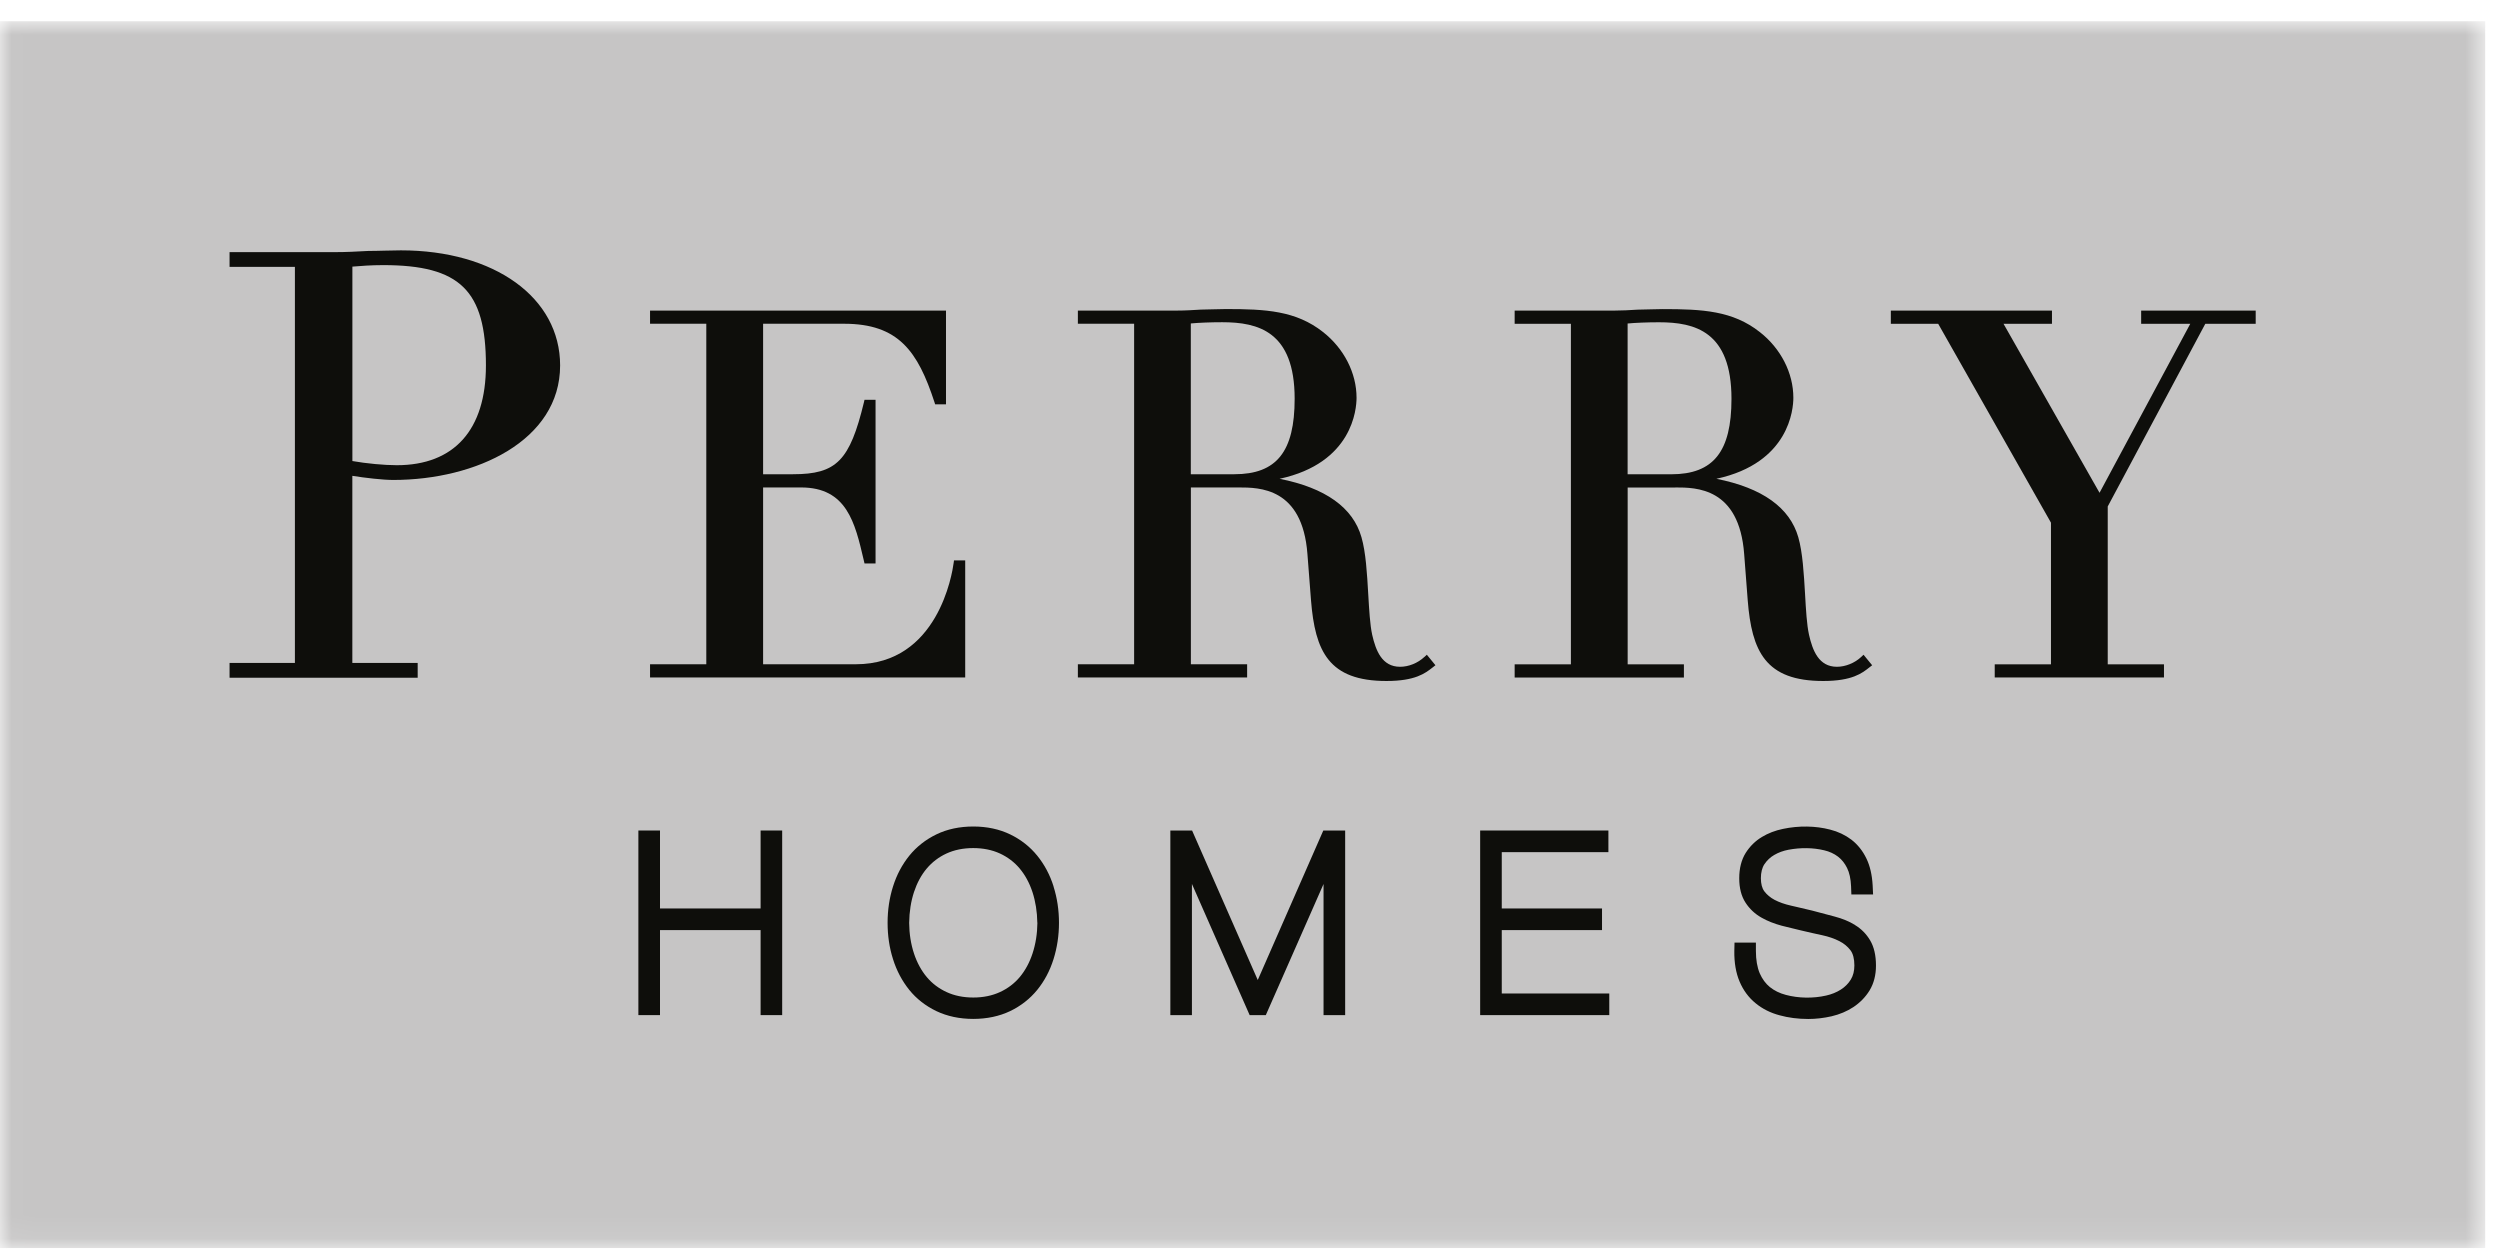
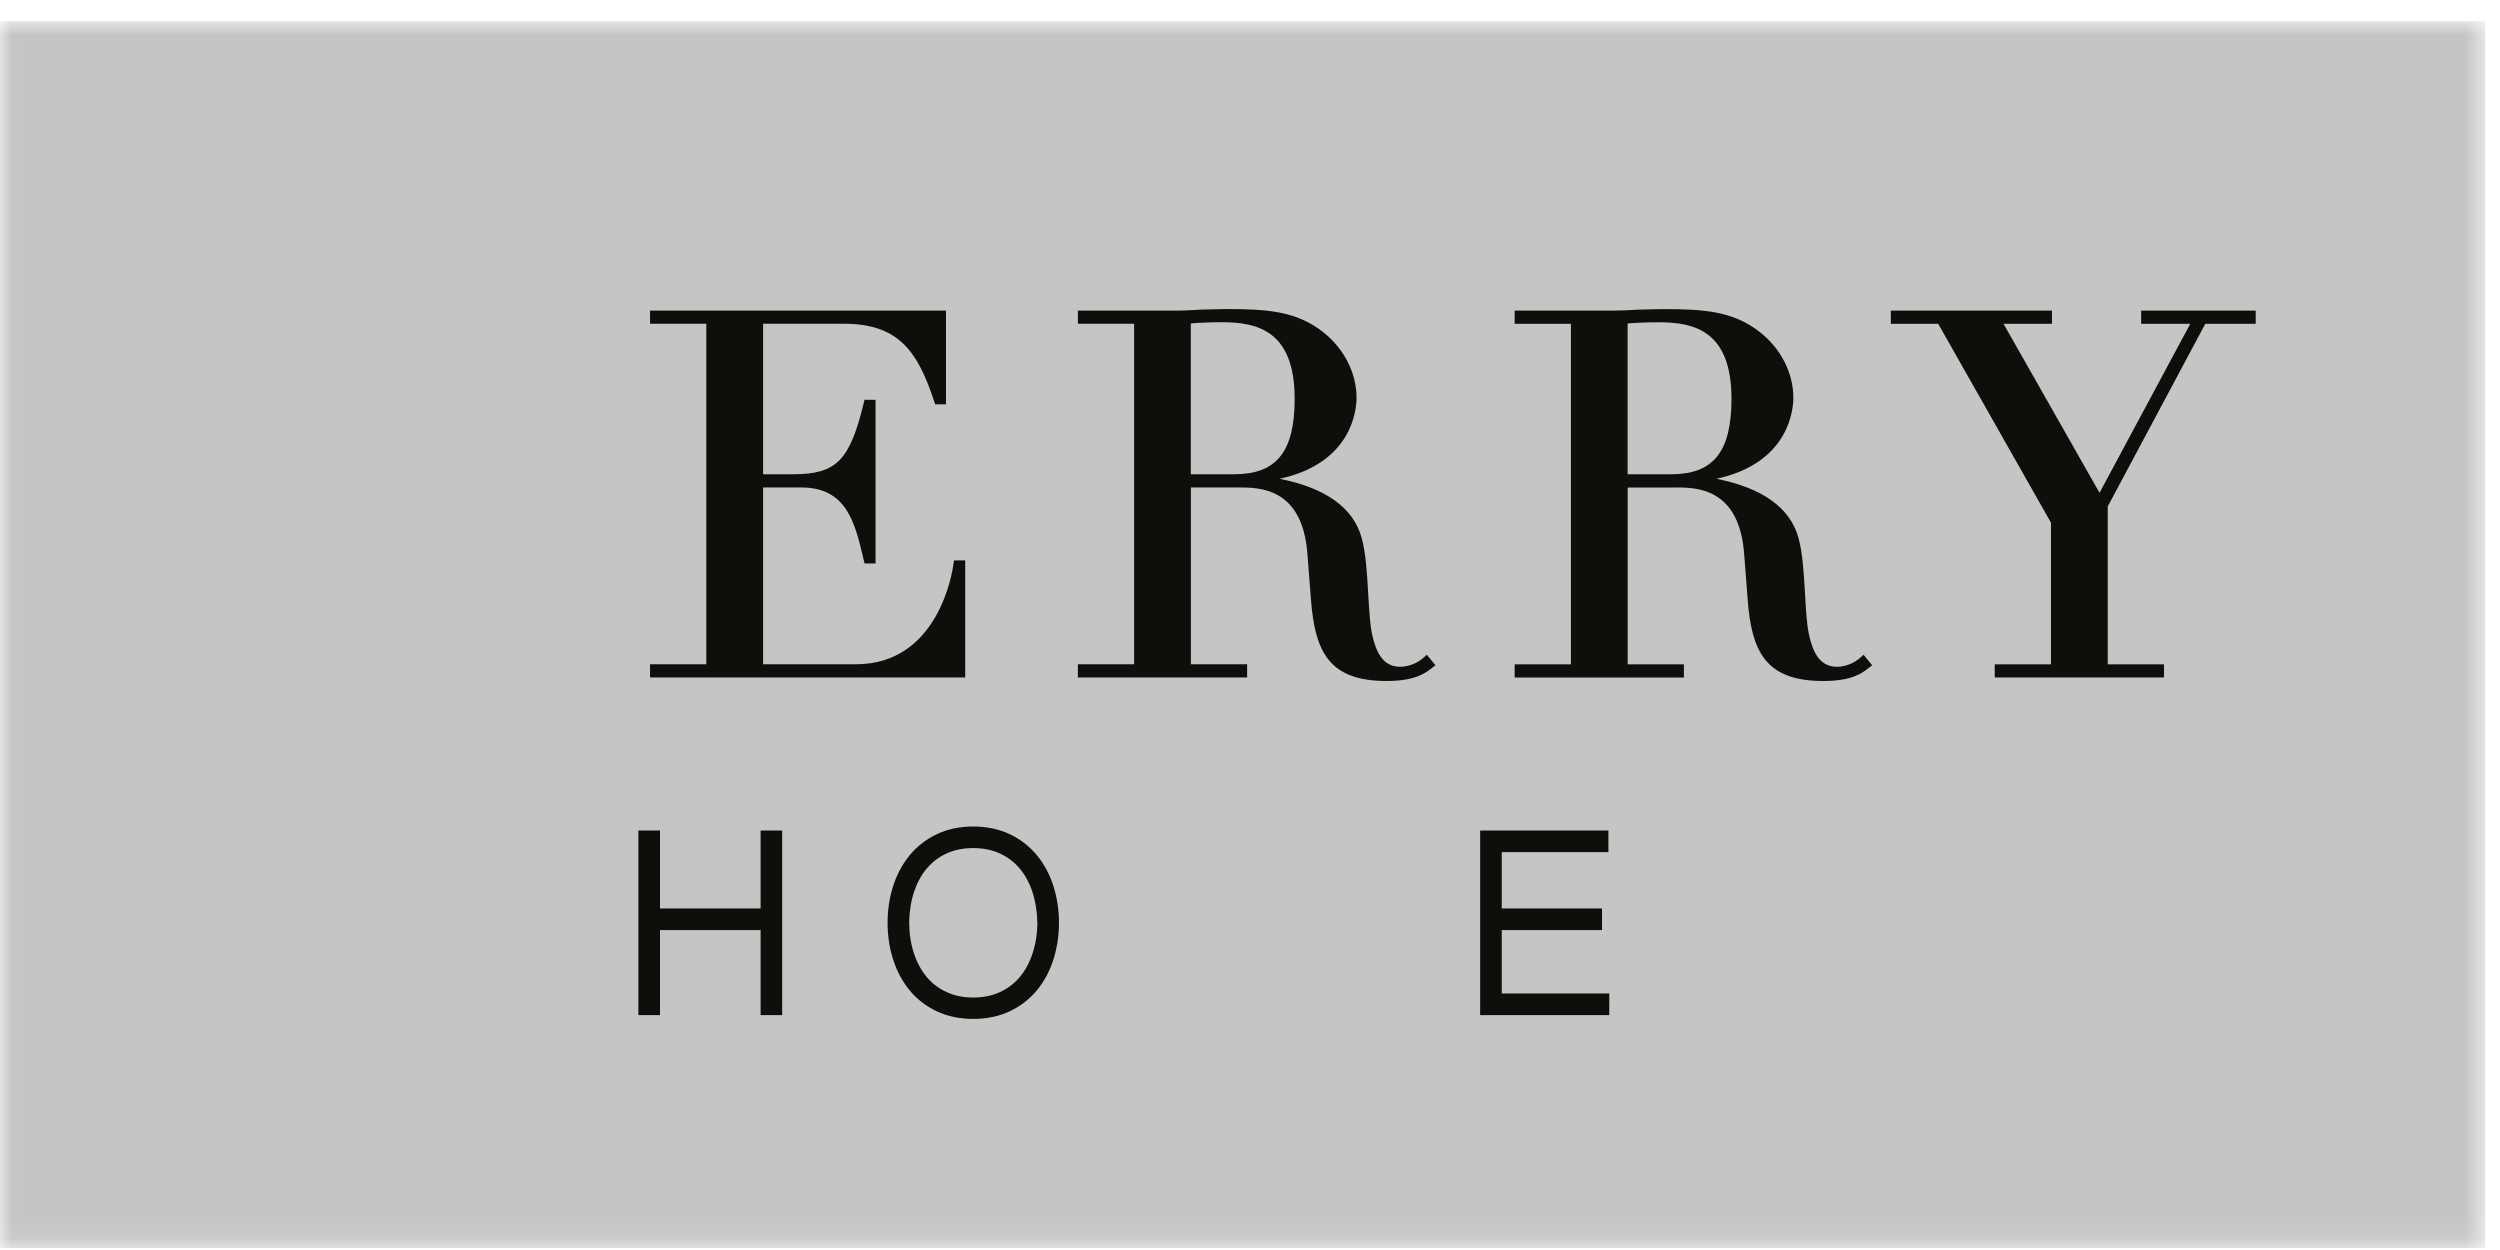
<svg xmlns="http://www.w3.org/2000/svg" width="108" height="54" viewBox="0 0 108 54" fill="none">
  <g clip-path="url(#clip0_891_1681)">
    <mask id="mask0_891_1681" style="mask-type:luminance" maskUnits="userSpaceOnUse" x="0" y="0" width="108" height="54">
      <path d="M107.361 0.917H0.019V53.916H107.361V0.917Z" fill="white" />
    </mask>
    <g mask="url(#mask0_891_1681)">
      <path d="M107.361 53.916H-6.10352e-05V0.917H107.361V53.916Z" fill="#C6C5C5" />
    </g>
    <path d="M32.858 39.246H28.512V35.878H27.578V43.853H28.512V40.18H32.858V43.853H33.79V35.878H32.858V39.246Z" fill="#0E0E0B" />
    <path d="M44.816 39.861C44.811 40.336 44.739 40.785 44.605 41.191C44.476 41.584 44.289 41.927 44.054 42.209C43.824 42.483 43.537 42.702 43.2 42.857C42.862 43.013 42.474 43.093 42.046 43.093C41.617 43.093 41.229 43.014 40.891 42.857C40.559 42.705 40.27 42.487 40.036 42.209C39.8 41.927 39.614 41.585 39.484 41.191C39.351 40.788 39.28 40.342 39.276 39.867C39.282 39.388 39.353 38.94 39.484 38.538C39.614 38.145 39.798 37.801 40.034 37.521C40.269 37.243 40.556 37.025 40.889 36.871C41.226 36.716 41.614 36.637 42.042 36.637C42.471 36.637 42.859 36.716 43.197 36.871C43.536 37.028 43.823 37.247 44.05 37.519C44.286 37.801 44.472 38.143 44.602 38.536C44.735 38.945 44.806 39.391 44.812 39.858L44.816 39.861ZM45.515 38.296C45.358 37.795 45.12 37.349 44.811 36.968C44.496 36.579 44.103 36.27 43.642 36.047C43.175 35.821 42.639 35.705 42.046 35.705C41.452 35.705 40.913 35.821 40.453 36.045C39.989 36.27 39.595 36.579 39.282 36.966C38.971 37.351 38.735 37.798 38.58 38.292C38.424 38.78 38.344 39.309 38.344 39.864C38.344 40.419 38.422 40.947 38.578 41.434C38.733 41.932 38.971 42.378 39.28 42.763C39.588 43.146 39.983 43.454 40.451 43.68C40.92 43.903 41.455 44.017 42.044 44.017C42.633 44.017 43.17 43.903 43.638 43.68C44.097 43.459 44.492 43.151 44.808 42.764C45.117 42.384 45.355 41.937 45.512 41.436C45.667 40.942 45.748 40.413 45.748 39.866C45.748 39.319 45.669 38.79 45.512 38.296H45.515Z" fill="#0E0E0B" />
-     <path d="M54.335 42.337L51.498 35.878H50.559V43.853H51.491V38.186L53.985 43.853H54.683L57.177 38.189V43.853H58.111V35.878H57.167L54.335 42.337Z" fill="#0E0E0B" />
    <path d="M64.876 40.18H69.207V39.246H64.876V36.813H69.483V35.878H63.943V43.853H69.521V42.919H64.876V40.18Z" fill="#0E0E0B" />
-     <path d="M80.139 39.96C79.892 39.808 79.595 39.684 79.26 39.596C78.955 39.513 78.633 39.428 78.288 39.338C78.052 39.28 77.82 39.227 77.591 39.174L77.369 39.123C77.1 39.062 76.862 38.979 76.662 38.874C76.481 38.778 76.33 38.653 76.216 38.501C76.121 38.372 76.07 38.178 76.07 37.938C76.07 37.697 76.123 37.484 76.221 37.336C76.333 37.168 76.476 37.033 76.646 36.935C76.829 36.828 77.035 36.752 77.263 36.709C77.793 36.61 78.327 36.618 78.806 36.733C79.034 36.786 79.234 36.879 79.401 37.006C79.563 37.131 79.693 37.291 79.794 37.497C79.895 37.7 79.953 37.967 79.966 38.287L79.979 38.64H80.917L80.899 38.255C80.875 37.8 80.784 37.405 80.628 37.086C80.47 36.756 80.251 36.483 79.979 36.273C79.711 36.071 79.4 35.923 79.058 35.838C78.434 35.675 77.711 35.663 77.024 35.808C76.691 35.877 76.384 35.994 76.117 36.156C75.831 36.327 75.595 36.56 75.412 36.849C75.228 37.145 75.135 37.513 75.135 37.941C75.135 38.369 75.226 38.717 75.407 38.995C75.581 39.264 75.813 39.482 76.099 39.643C76.351 39.787 76.644 39.903 76.971 39.991C77.233 40.058 77.491 40.119 77.752 40.182L77.853 40.206C78.133 40.271 78.424 40.34 78.726 40.403C78.996 40.461 79.243 40.546 79.459 40.656C79.658 40.757 79.817 40.889 79.944 41.056C80.052 41.203 80.109 41.423 80.109 41.705C80.109 41.944 80.057 42.15 79.956 42.315C79.849 42.49 79.704 42.636 79.526 42.749C79.337 42.87 79.122 42.956 78.885 43.009C78.327 43.136 77.695 43.126 77.151 42.98C76.882 42.91 76.647 42.794 76.455 42.639C76.275 42.493 76.128 42.292 76.019 42.044C75.911 41.786 75.855 41.463 75.855 41.085V40.721H74.931L74.923 41.08C74.915 41.587 74.992 42.033 75.151 42.406C75.31 42.782 75.542 43.096 75.844 43.341C76.139 43.584 76.489 43.758 76.88 43.861C77.254 43.965 77.671 44.02 78.118 44.02C78.445 44.02 78.784 43.981 79.127 43.903C79.474 43.821 79.79 43.688 80.065 43.507C80.351 43.317 80.587 43.077 80.765 42.788C80.949 42.485 81.042 42.124 81.042 41.713C81.042 41.271 80.957 40.905 80.79 40.624C80.627 40.348 80.405 40.124 80.136 39.962L80.139 39.96Z" fill="#0E0E0B" />
    <path d="M41.701 24.21H41.213L41.197 24.324C41.138 24.771 40.519 28.696 36.971 28.696H32.966V21.058H34.606C36.581 21.058 36.935 22.577 37.311 24.186L37.347 24.341H37.824V17.27H37.347L37.324 17.371C36.711 19.905 36.138 20.487 34.257 20.487H32.966V13.986H36.467C38.815 13.986 39.651 15.178 40.369 17.375L40.398 17.467H40.867V13.417H28.082V13.986H30.512V28.696H28.082V29.267H41.697V24.208L41.701 24.21Z" fill="#0E0E0B" />
    <path d="M55.929 17.226C55.929 19.512 55.15 20.487 53.324 20.487H51.443V13.973C51.786 13.941 52.296 13.92 52.8 13.92C54.348 13.92 55.929 14.313 55.929 17.226ZM61.532 28.381C61.248 28.646 60.855 28.805 60.484 28.805C59.7 28.805 59.434 28.104 59.278 27.421C59.184 26.989 59.148 26.349 59.108 25.668C59.057 24.779 59.004 23.862 58.816 23.21C58.451 21.927 57.26 21.077 55.278 20.684C58.438 20.001 58.603 17.662 58.603 17.183C58.603 16.116 58.061 15.054 57.153 14.342C55.985 13.421 54.676 13.351 52.956 13.351C52.779 13.351 52.603 13.356 52.426 13.362C52.253 13.367 52.078 13.373 51.876 13.375C51.541 13.396 51.193 13.417 50.854 13.417H46.564V13.986H48.994V28.696H46.564V29.267H53.876V28.696H51.446V21.058H53.504C54.401 21.058 56.266 21.058 56.481 23.935L56.635 25.927C56.811 28.139 57.4 29.419 59.897 29.419C61.145 29.419 61.573 29.082 61.888 28.835L62.011 28.738L61.639 28.284L61.536 28.38L61.532 28.381Z" fill="#0E0E0B" />
    <path d="M70.313 20.489V13.975C70.657 13.943 71.167 13.922 71.67 13.922C73.218 13.922 74.8 14.315 74.8 17.228C74.8 19.513 74.02 20.489 72.195 20.489H70.313ZM72.371 21.058C73.268 21.058 75.133 21.058 75.348 23.935L75.501 25.927C75.675 28.139 76.266 29.419 78.763 29.419C80.012 29.419 80.441 29.082 80.753 28.835L80.877 28.739L80.505 28.285L80.402 28.382C80.123 28.643 79.722 28.805 79.355 28.805C78.57 28.805 78.304 28.104 78.149 27.421C78.054 26.989 78.017 26.349 77.979 25.674C77.927 24.784 77.874 23.863 77.687 23.21C77.319 21.927 76.131 21.077 74.148 20.684C77.306 20.001 77.473 17.661 77.473 17.183C77.473 16.115 76.931 15.053 76.022 14.344C74.854 13.423 73.547 13.353 71.824 13.353C71.648 13.353 71.471 13.357 71.295 13.364C71.122 13.369 70.947 13.375 70.745 13.377C70.41 13.398 70.061 13.418 69.723 13.418H65.433V13.988H67.863V28.698H65.433V29.268H72.745V28.698H70.315V21.06H72.373L72.371 21.058Z" fill="#0E0E0B" />
    <path d="M92.498 13.417V13.988H94.62L90.7 21.289L86.552 13.988H88.645V13.417H81.684V13.988H83.73L88.602 22.58V28.698H86.172V29.267H93.484V28.698H91.054V21.879L95.269 13.988H97.446V13.417H92.498Z" fill="#0E0E0B" />
-     <path d="M20.992 15.787C20.992 18.565 19.624 20.097 17.141 20.097C16.601 20.097 15.821 20.023 15.223 19.917V11.518C15.556 11.489 16.036 11.453 16.556 11.453C19.873 11.453 20.992 12.547 20.992 15.787ZM17.319 10.815C17.088 10.815 16.852 10.821 16.615 10.828C16.381 10.834 16.148 10.841 15.912 10.841L15.826 10.845C15.374 10.87 14.947 10.892 14.496 10.892H9.917V11.529H12.74V28.64H9.917V29.278H18.044V28.64H15.221V20.556C15.767 20.645 16.546 20.734 16.987 20.734C20.57 20.734 24.197 19.034 24.197 15.787C24.197 12.86 21.367 10.815 17.318 10.815H17.319Z" fill="#0E0E0B" />
  </g>
  <defs>
    <clipPath id="clip0_891_1681">
      <rect width="108" height="54" fill="white" />
    </clipPath>
  </defs>
</svg>